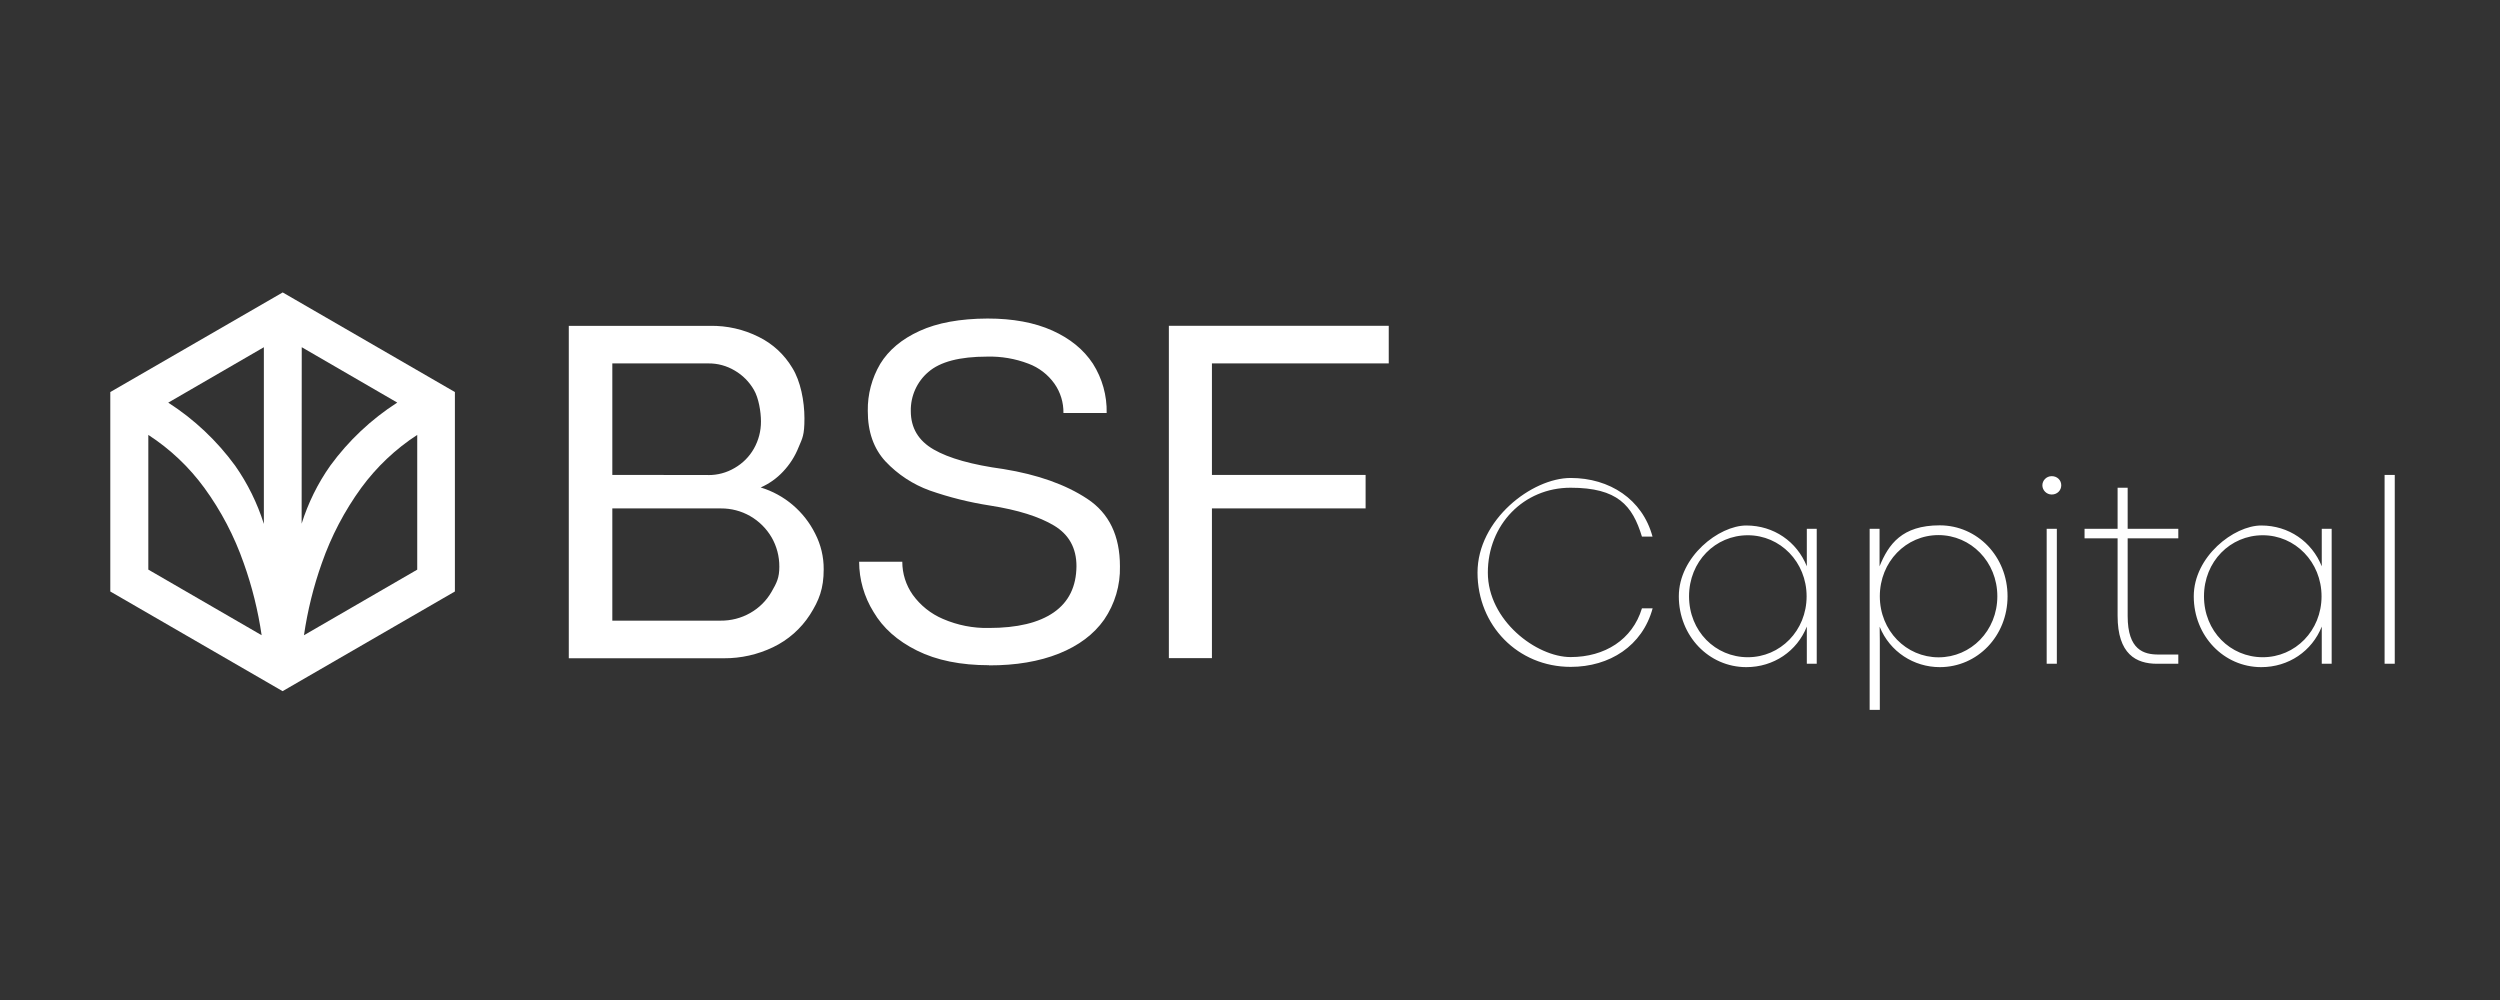
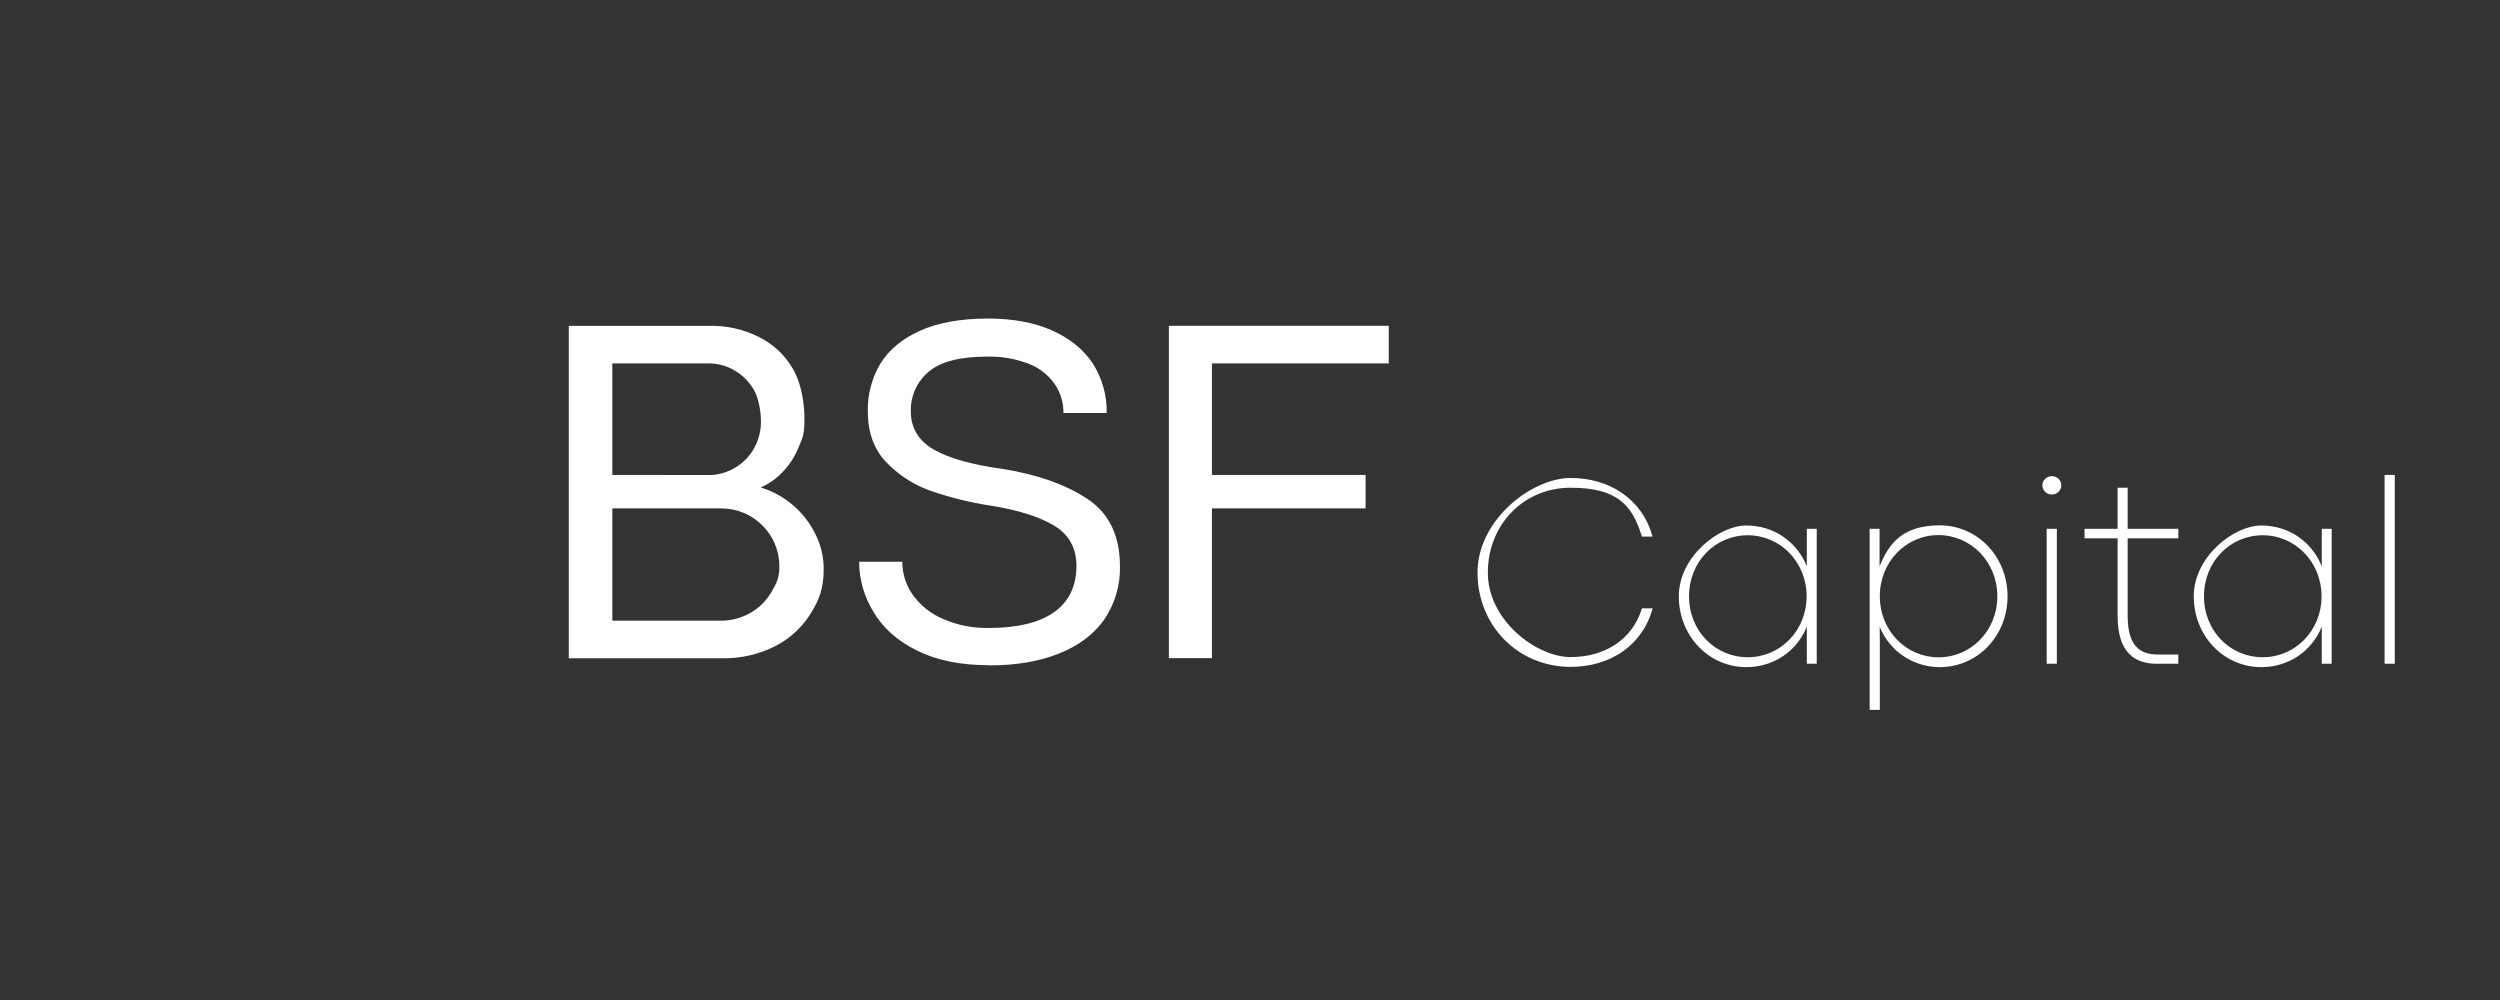
<svg xmlns="http://www.w3.org/2000/svg" width="500" height="200" viewBox="0 0 500 200" fill="none">
  <rect x="0" y="0" width="500" height="200" fill="#333333" stroke="none" />
  <path d="M233.784 65.16H277.749V72.683H242.386V94.992H273.121V101.685H242.386V131.622H233.773V65.16H233.784ZM197.798 133.043C192.132 133.043 187.328 132.068 183.405 130.117C179.473 128.166 176.578 125.583 174.699 122.376C172.832 119.367 171.835 115.901 171.825 112.352H180.458C180.458 114.718 181.185 117.022 182.544 118.952C184.08 121.089 186.176 122.76 188.594 123.787C191.499 125.043 194.633 125.666 197.787 125.593C203.453 125.593 207.78 124.555 210.768 122.47C213.757 120.384 215.261 117.302 215.293 113.234C215.293 109.623 213.798 106.915 210.82 105.12C207.832 103.325 203.567 101.986 198.036 101.115C193.927 100.482 189.88 99.475 185.958 98.105C182.596 96.891 179.566 94.899 177.107 92.294C174.731 89.721 173.548 86.349 173.558 82.177C173.506 78.878 174.367 75.63 176.038 72.787C177.729 70.016 180.355 67.816 183.924 66.187C187.483 64.558 192.018 63.728 197.518 63.707C202.581 63.707 206.888 64.506 210.457 66.104C214.016 67.702 216.725 69.912 218.582 72.735C220.45 75.682 221.415 79.116 221.332 82.603H212.688C212.719 80.507 212.097 78.452 210.893 76.74C209.596 74.914 207.78 73.513 205.684 72.735C203.048 71.728 200.247 71.251 197.434 71.323C191.935 71.323 188.013 72.351 185.667 74.405C184.536 75.36 183.644 76.564 183.032 77.923C182.43 79.272 182.129 80.745 182.16 82.229C182.16 85.581 183.686 88.144 186.736 89.897C189.787 91.662 194.436 92.959 200.693 93.809C207.531 94.92 213.134 96.902 217.472 99.776C221.819 102.65 223.988 107.143 223.988 113.266C224.082 117.063 222.971 120.789 220.834 123.922C218.758 126.869 215.739 129.131 211.785 130.719C207.832 132.296 203.173 133.085 197.808 133.074L197.798 133.043ZM144.109 124.13C146.185 124.151 148.229 123.632 150.034 122.604C151.819 121.598 153.293 120.135 154.309 118.36C155.347 116.565 155.866 115.559 155.866 113.338C155.876 111.273 155.347 109.239 154.309 107.455C153.272 105.691 151.798 104.228 150.024 103.211C148.25 102.194 146.236 101.675 144.203 101.685H122.464V124.13H144.109ZM141.629 95.013C143.487 95.034 145.323 94.546 146.932 93.592C148.54 92.668 149.868 91.34 150.781 89.721C151.715 88.071 152.203 86.193 152.193 84.294C152.193 82.343 151.726 79.573 150.781 77.975C149.858 76.366 148.53 75.028 146.932 74.104C145.344 73.16 143.528 72.662 141.681 72.683H122.464V94.982L141.629 95.003V95.013ZM142.013 65.17C145.386 65.108 148.727 65.865 151.746 67.38C154.538 68.75 156.862 70.898 158.46 73.575C160.11 76.211 160.888 80.237 160.888 83.661C160.888 87.085 160.494 87.604 159.726 89.431C159.01 91.246 157.952 92.907 156.613 94.318C155.357 95.667 153.832 96.746 152.141 97.493C154.486 98.209 156.665 99.392 158.533 100.98C160.401 102.567 161.936 104.518 163.036 106.728C164.167 108.928 164.759 111.377 164.738 113.867C164.738 117.738 163.814 120.073 161.988 122.947C160.172 125.759 157.62 128 154.61 129.443C151.539 130.916 148.187 131.674 144.784 131.653H113.758V65.17H142.013Z" fill="white" />
-   <path d="M83.446 113.929L60.794 127.045C61.51 122.137 62.704 117.302 64.364 112.632C66.242 107.247 68.909 102.162 72.26 97.555C75.322 93.384 79.109 89.793 83.446 86.981V113.929ZM60.338 69.435L79.451 80.517C74.242 83.858 69.708 88.133 66.055 93.135C63.554 96.683 61.624 100.595 60.327 104.736L60.348 69.424L60.338 69.435ZM52.763 104.756C51.455 100.616 49.525 96.694 47.035 93.145C43.383 88.144 38.848 83.868 33.649 80.527L52.773 69.445V104.756H52.763ZM29.665 113.929V86.981C34.002 89.793 37.789 93.373 40.851 97.555C44.213 102.162 46.869 107.247 48.747 112.632C50.418 117.302 51.611 122.137 52.327 127.045L29.675 113.929H29.665ZM56.54 58.487L22.059 78.41V118.298L56.519 138.231L90.98 118.298V78.41L56.54 58.487Z" fill="white" />
  <path d="M476.918 132.753H478.951V94.992H476.918V132.753ZM452.553 131.445C446.068 131.445 440.797 126.246 440.797 119.263C440.797 112.28 446.068 107.05 452.553 107.05C459.039 107.05 464.31 112.404 464.31 119.263C464.31 126.122 459.059 131.445 452.553 131.445ZM452.252 133.427C457.71 133.427 462.401 130.241 464.352 125.313V132.753H466.333V105.763H464.352V113.265C462.37 108.316 457.742 105.099 452.252 105.099C446.763 105.099 438.752 111.335 438.752 119.263C438.752 127.191 444.75 133.427 452.252 133.427ZM431.427 132.753H435.66V130.906H431.696C428.781 130.906 425.533 130.023 425.533 123.216V107.662H435.66V105.763H425.533V97.545H423.52V105.763H416.91V107.662H423.52V123.165C423.52 130.822 427.214 132.753 431.416 132.753H431.427ZM409.335 132.753H411.369V105.763H409.335V132.753ZM410.352 98.904C411.421 98.904 412.251 98.105 412.251 97.057C412.251 96.009 411.421 95.231 410.352 95.231C409.283 95.231 408.474 96.092 408.474 97.057C408.474 98.022 409.273 98.904 410.352 98.904ZM387.721 131.466C381.246 131.466 375.964 126.163 375.964 119.253C375.964 112.342 381.214 107.019 387.689 107.019C394.164 107.019 399.467 112.352 399.467 119.253C399.467 126.153 394.195 131.466 387.71 131.466H387.721ZM373.93 141.967H375.964V128.259L375.933 125.344C377.967 130.376 382.792 133.427 387.959 133.427C395.482 133.427 401.511 127.211 401.511 119.263C401.511 111.315 395.482 105.068 387.938 105.068C380.395 105.068 377.707 108.845 375.912 113.265V105.763H373.93V141.967ZM349.566 131.445C343.08 131.445 337.809 126.246 337.809 119.263C337.809 112.28 343.08 107.05 349.566 107.05C356.051 107.05 361.323 112.404 361.323 119.263C361.323 126.122 356.072 131.445 349.566 131.445ZM349.265 133.427C354.723 133.427 359.413 130.241 361.364 125.313V132.753H363.346V105.763H361.364V113.265C359.382 108.316 354.754 105.099 349.265 105.099C343.776 105.099 335.765 111.335 335.765 119.263C335.765 127.191 341.763 133.427 349.265 133.427ZM314.14 133.375C321.933 133.375 328.491 129.173 330.525 121.67H328.387C326.488 127.938 320.947 131.414 314.119 131.414C307.292 131.414 297.569 124.098 297.569 114.521C297.569 104.943 304.718 97.545 314.119 97.545C323.521 97.545 326.488 101.083 328.387 107.32H330.504C328.491 99.848 321.912 95.594 314.14 95.594C306.368 95.594 295.504 103.947 295.504 114.521C295.504 125.095 303.567 133.375 314.14 133.375Z" fill="white" />
</svg>